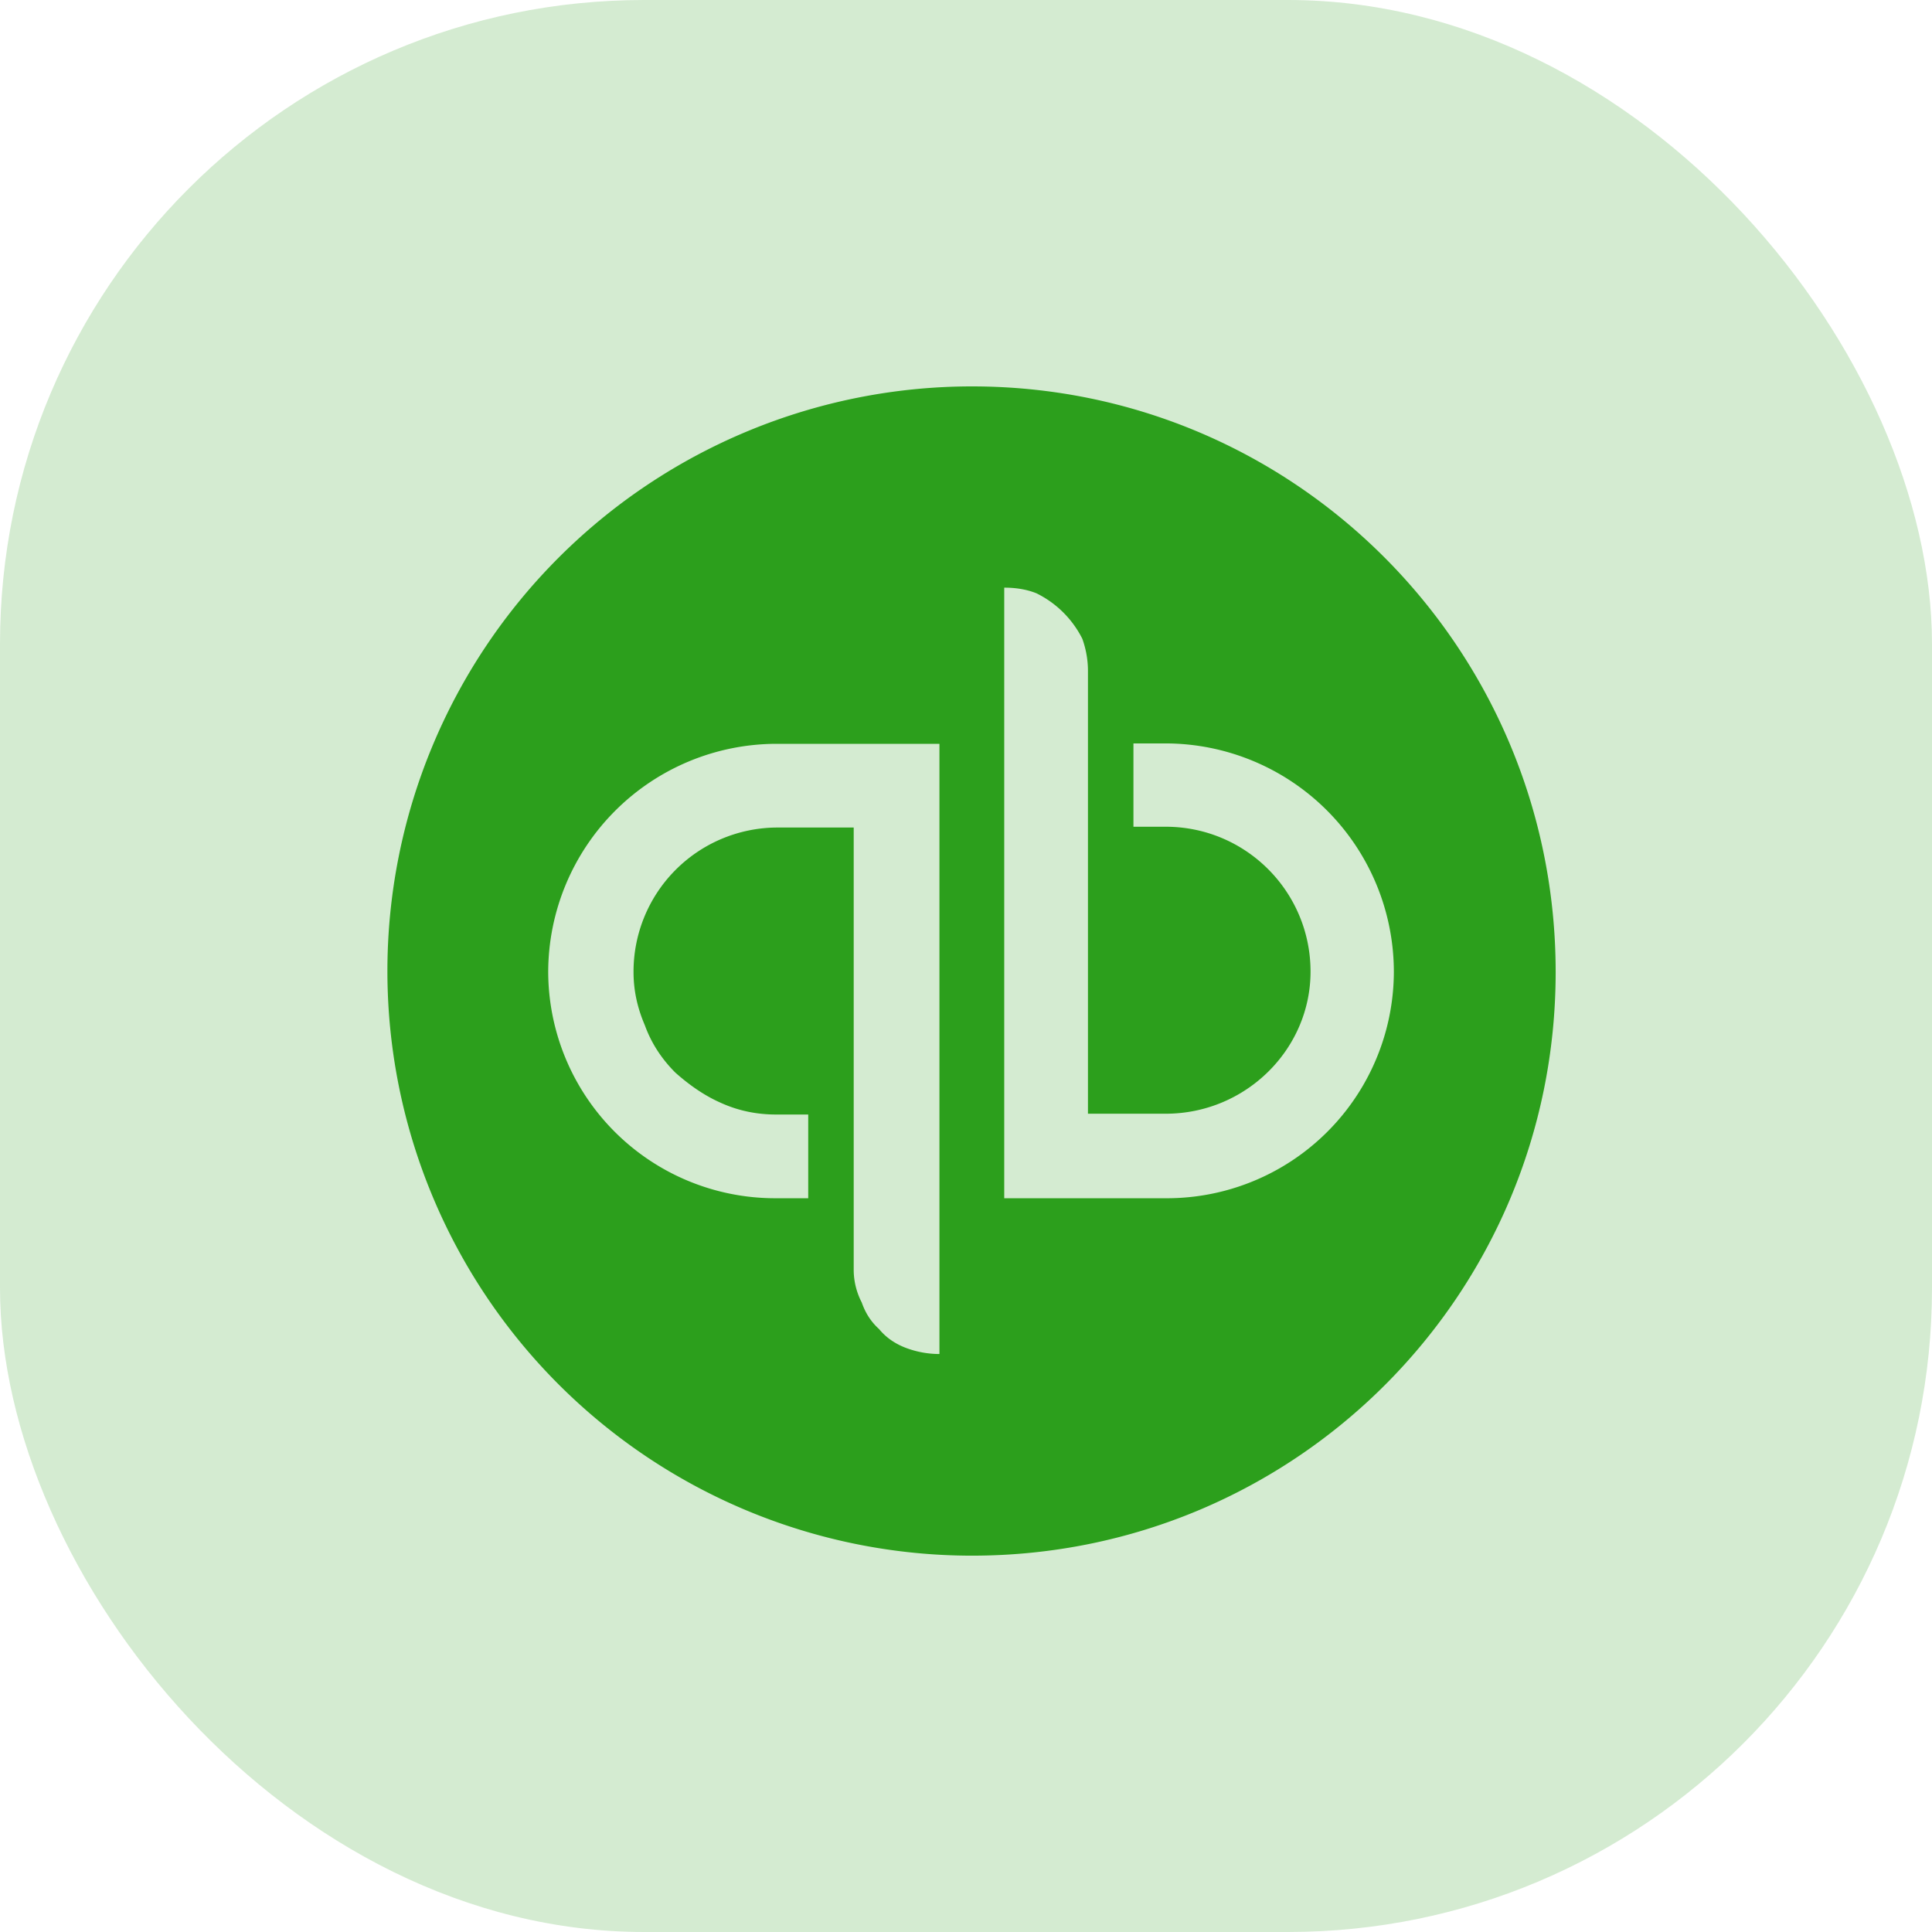
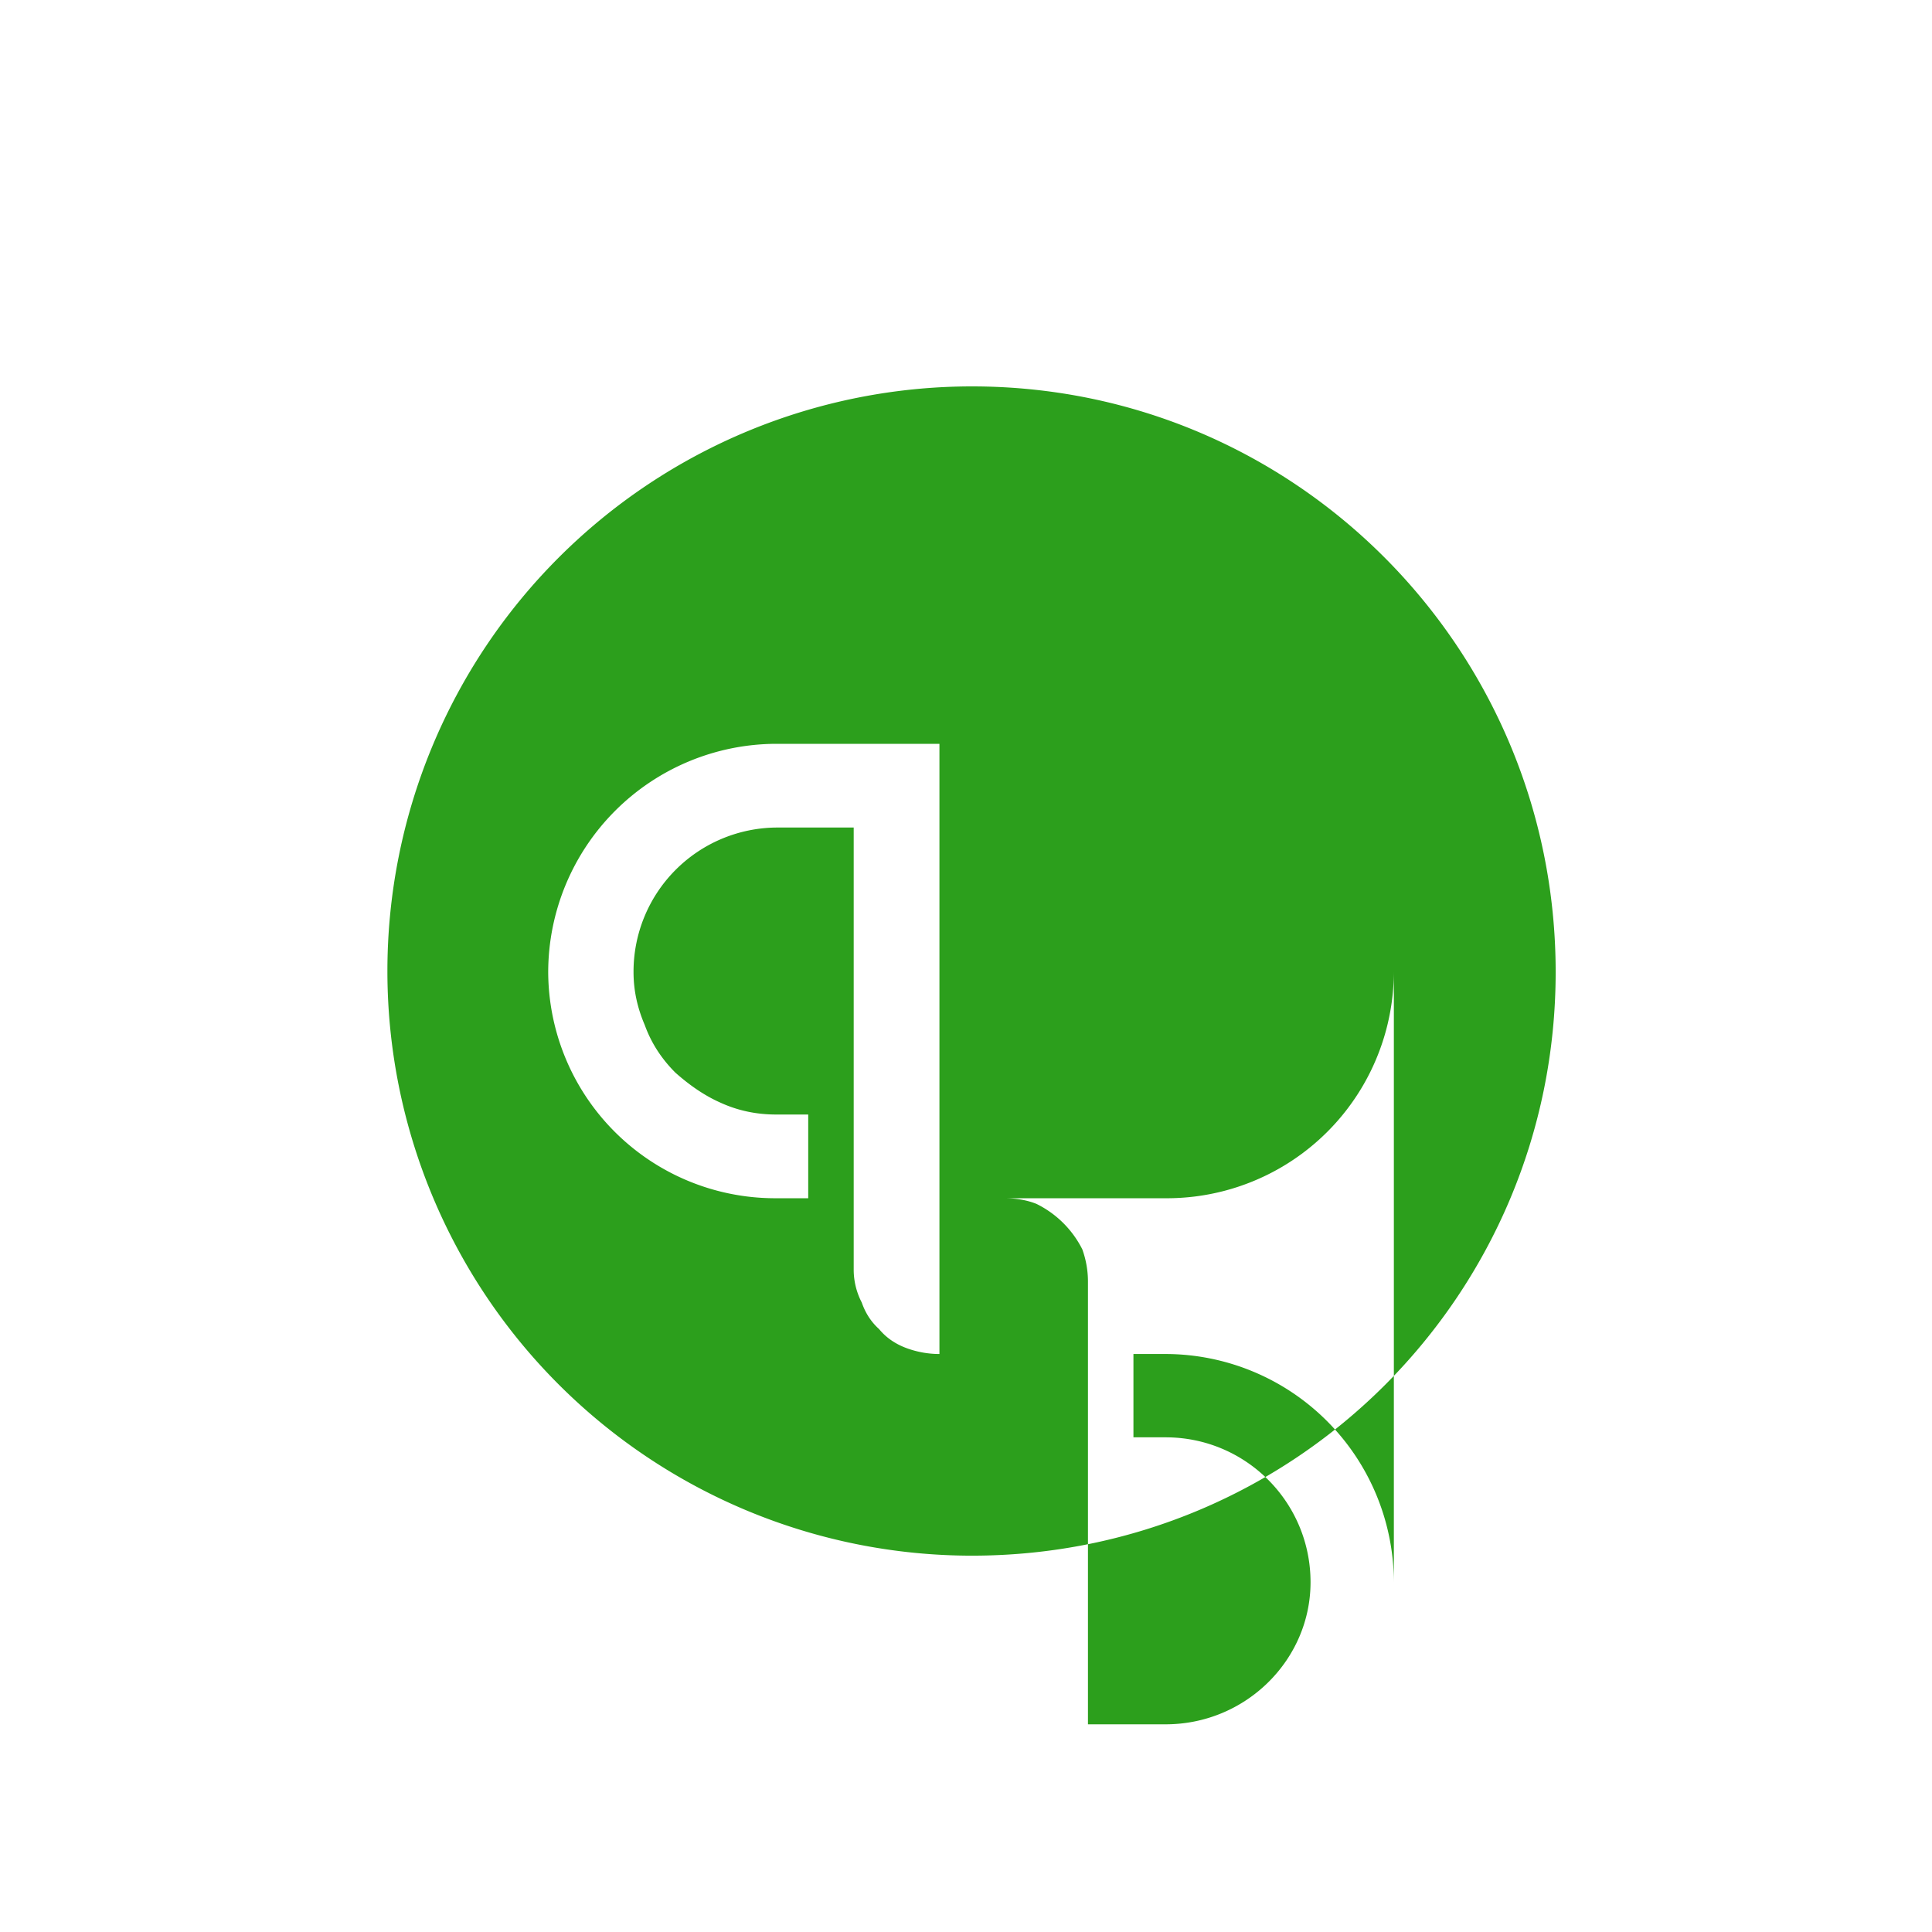
<svg xmlns="http://www.w3.org/2000/svg" fill="none" viewBox="0 0 48 48" id="svg_qb" width="100%" height="100%">
  <g>
-     <rect width="48" height="48" fill="#2C9F1C" fill-opacity=".2" rx="16" />
-     <path fill="#2C9F1C" fill-rule="evenodd" d="M38.65 24.15c0 8.02-6.47 14.5-14.5 14.5a14.51 14.51 0 1 1 0-29.05c8.03 0 14.5 6.52 14.5 14.55Zm-25.03 0a5.68 5.68 0 0 1 5.66-5.67h4.06v15.16c-.28 0-.55-.05-.8-.14-.28-.1-.52-.26-.7-.48-.2-.18-.34-.4-.43-.66a1.77 1.77 0 0 1-.2-.8v-11h-1.93a3.58 3.58 0 0 0-3.54 3.59c0 .47.1.9.28 1.32.16.44.41.83.76 1.18.35.31.72.57 1.13.75.44.2.9.29 1.37.29h.8v2.08h-.8a5.64 5.64 0 0 1-5.66-5.62Zm21.01 0a5.64 5.64 0 0 1-5.67 5.62h-4.01V14.6c.28 0 .55.04.8.14a2.52 2.52 0 0 1 1.14 1.13c.1.28.14.55.14.8v11h1.93c1.99 0 3.6-1.6 3.6-3.53 0-1.99-1.61-3.6-3.6-3.6h-.8v-2.07h.8a5.68 5.68 0 0 1 5.67 5.67Z" clip-rule="evenodd" />
+     <path fill="#2C9F1C" fill-rule="evenodd" d="M38.65 24.15c0 8.02-6.47 14.5-14.5 14.5a14.51 14.51 0 1 1 0-29.05c8.03 0 14.5 6.52 14.5 14.55Zm-25.03 0a5.68 5.68 0 0 1 5.66-5.67h4.06v15.16c-.28 0-.55-.05-.8-.14-.28-.1-.52-.26-.7-.48-.2-.18-.34-.4-.43-.66a1.77 1.77 0 0 1-.2-.8v-11h-1.93a3.58 3.58 0 0 0-3.54 3.59c0 .47.1.9.28 1.32.16.44.41.83.76 1.18.35.31.72.57 1.13.75.44.2.9.29 1.37.29h.8v2.08h-.8a5.64 5.64 0 0 1-5.66-5.62Zm21.01 0a5.64 5.64 0 0 1-5.67 5.62h-4.01c.28 0 .55.04.8.14a2.52 2.52 0 0 1 1.14 1.13c.1.28.14.55.14.8v11h1.93c1.99 0 3.6-1.6 3.6-3.53 0-1.99-1.61-3.6-3.6-3.6h-.8v-2.07h.8a5.68 5.68 0 0 1 5.67 5.67Z" clip-rule="evenodd" />
  </g>
</svg>